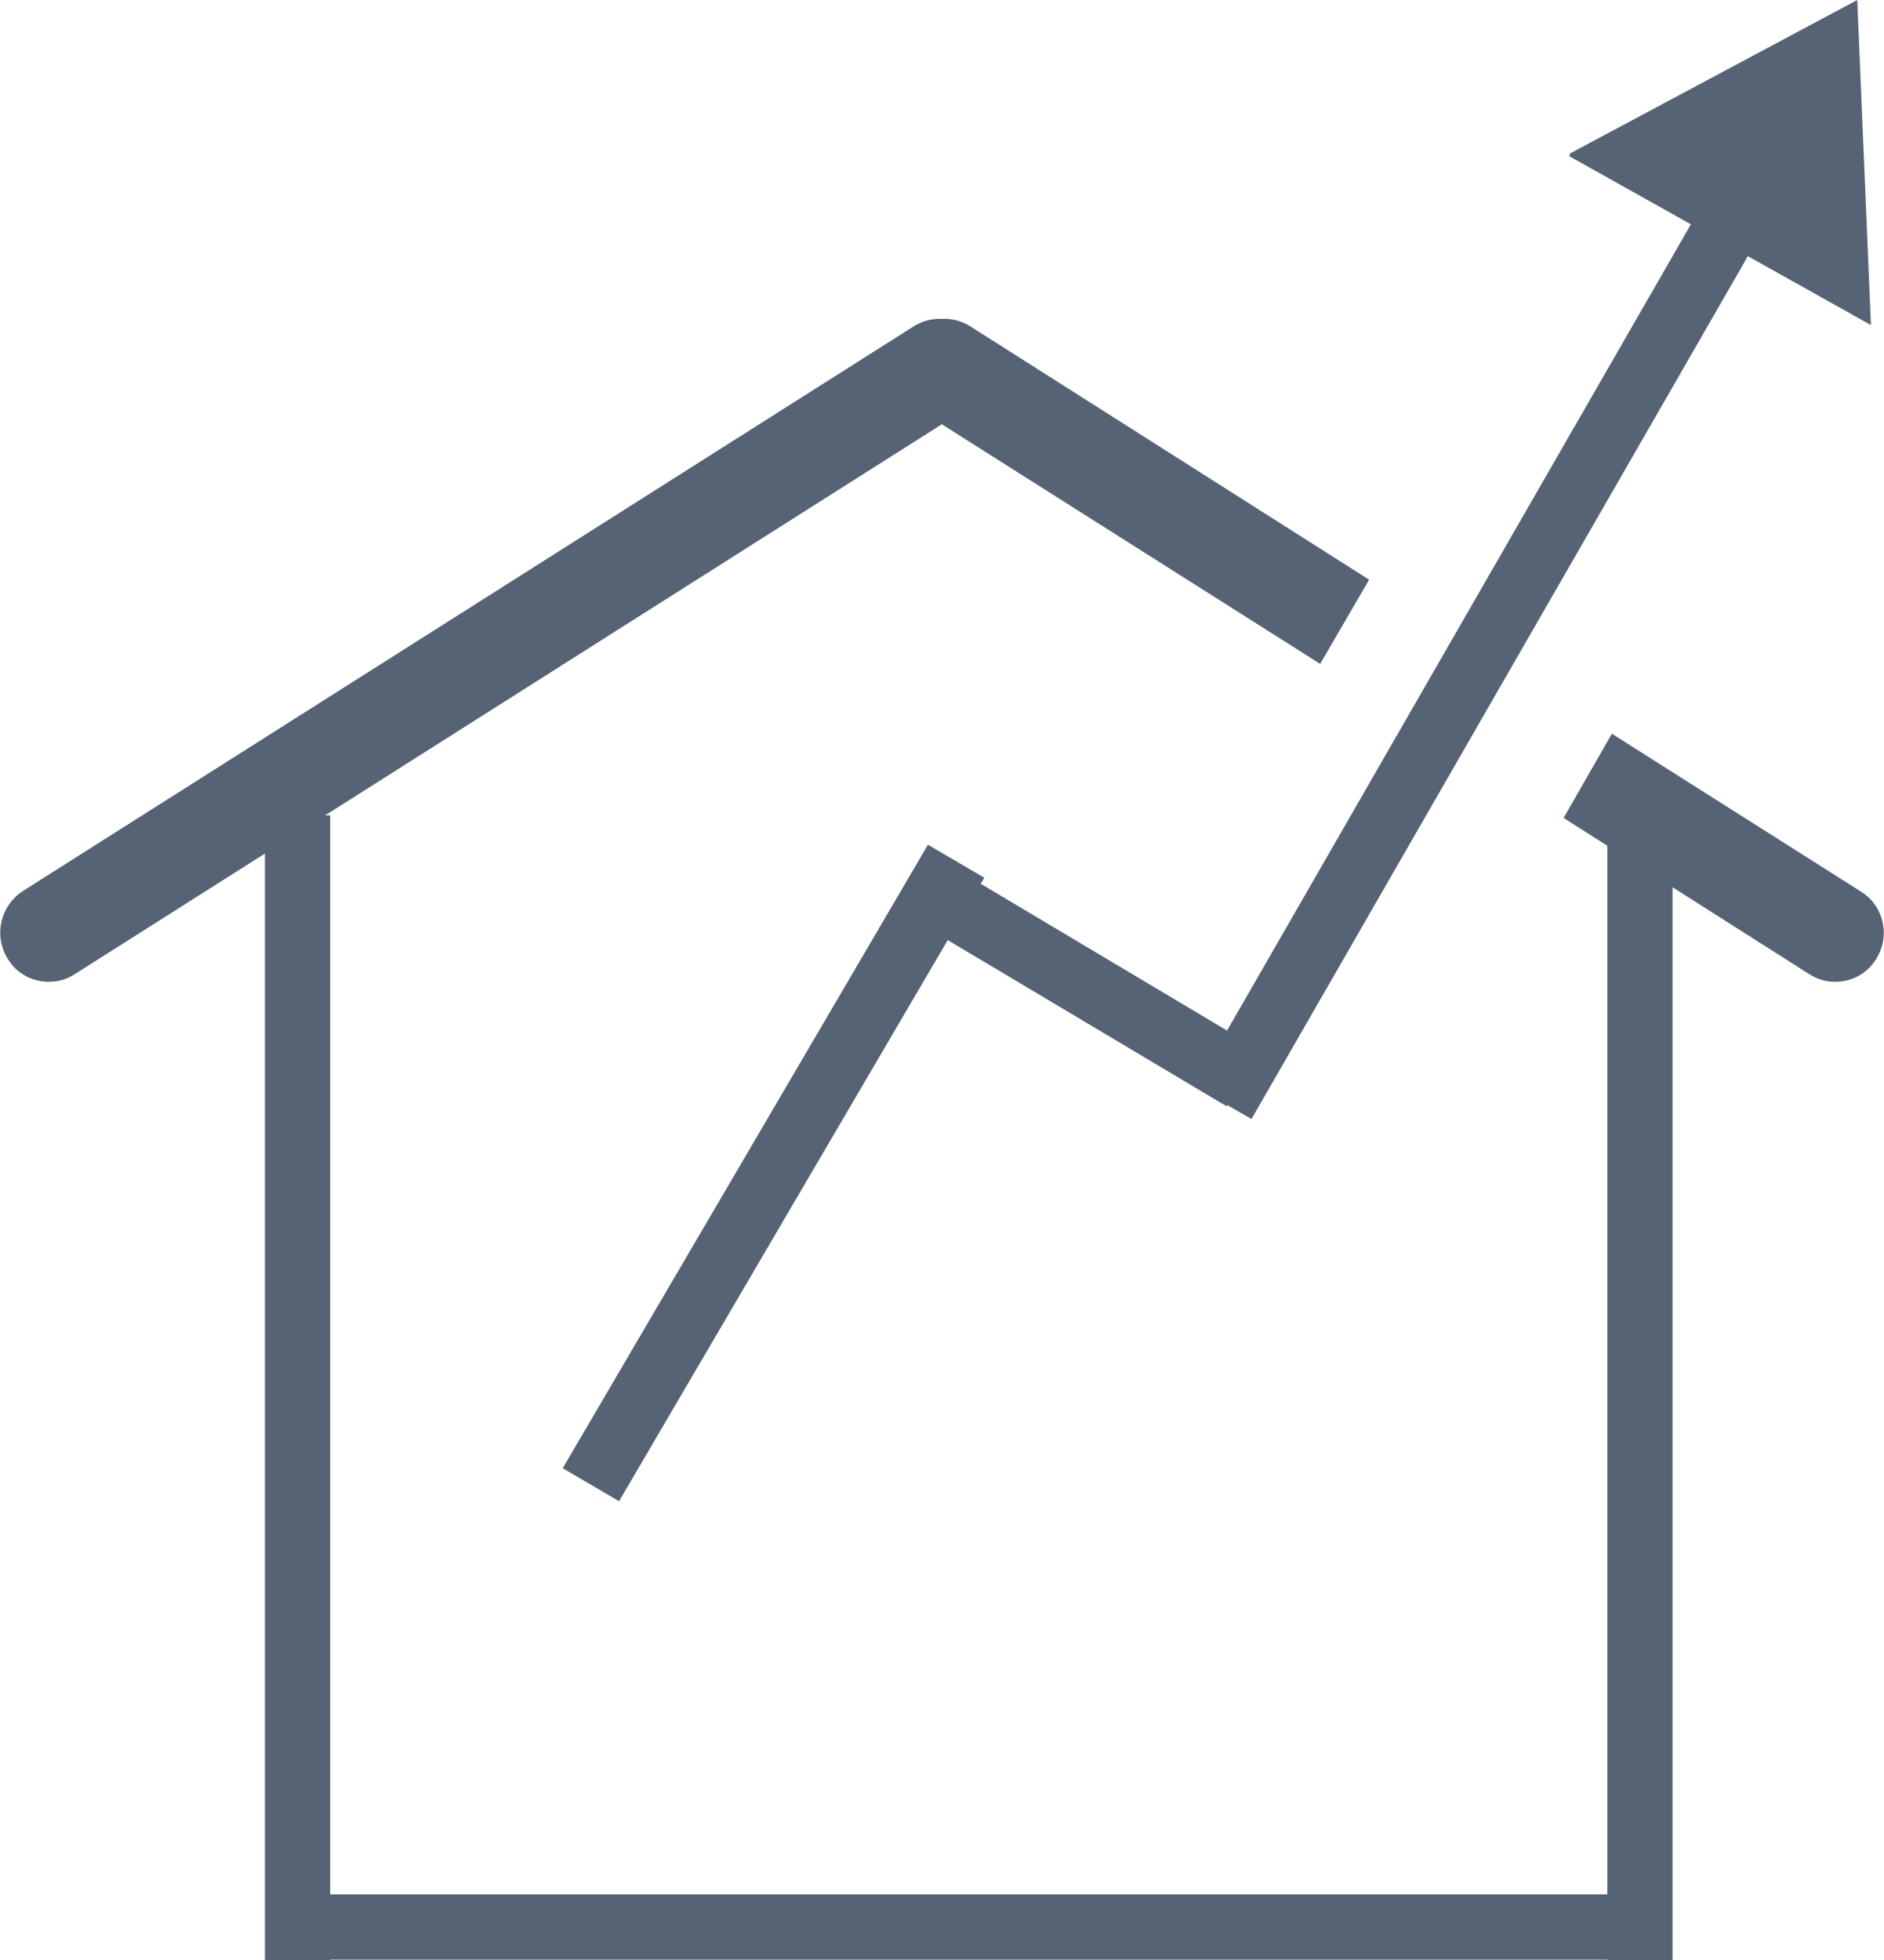
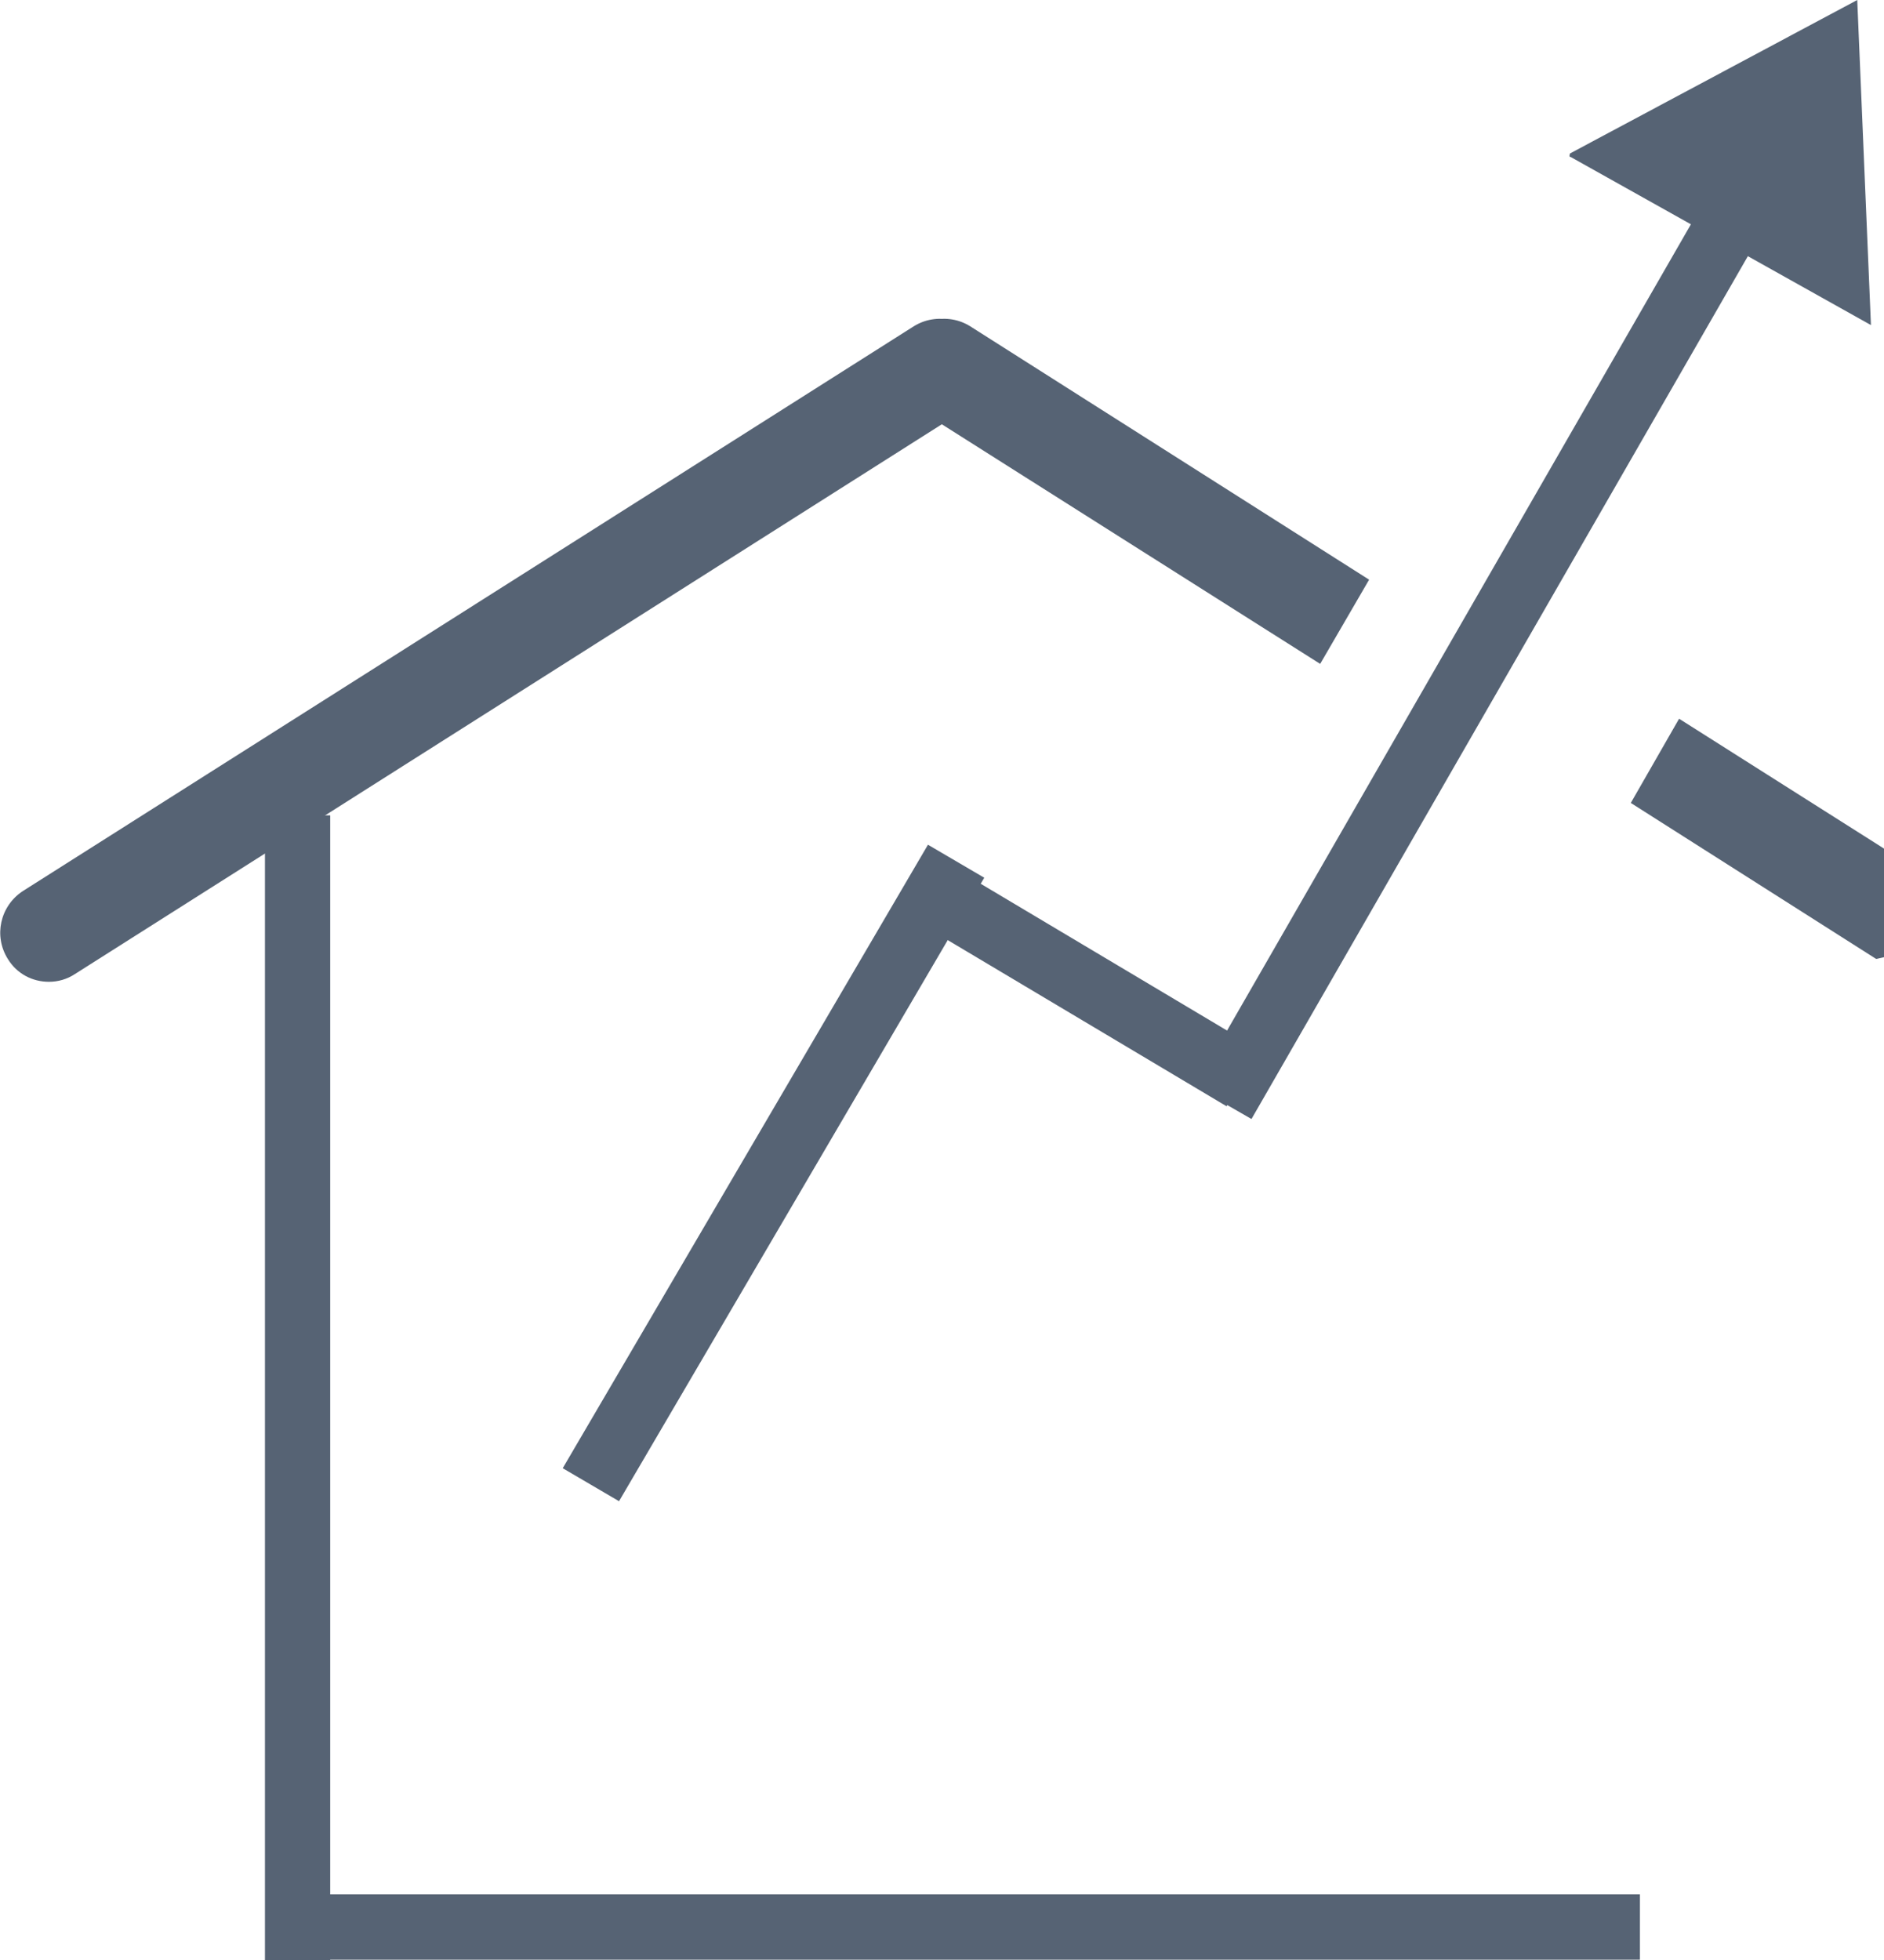
<svg xmlns="http://www.w3.org/2000/svg" id="Layer_2" data-name="Layer 2" viewBox="0 0 28.87 30.03">
  <defs>
    <style>
      .cls-1 {
        fill: #566374;
      }
    </style>
  </defs>
  <g id="Layer_1-2" data-name="Layer 1">
    <g>
      <rect class="cls-1" x="4.06" y="12.49" width="1" height="17.54" />
-       <rect class="cls-1" x="24.63" y="12.49" width="1" height="17.54" />
      <rect class="cls-1" x="4.56" y="29.02" width="20.57" height="1" />
      <rect class="cls-1" x="6.33" y="17.47" width="11.07" height="1" transform="translate(-9.65 19.12) rotate(-59.63)" />
      <rect class="cls-1" x="16.2" y="12.39" width="1" height="5.46" transform="translate(-4.83 21.73) rotate(-59.22)" />
      <rect class="cls-1" x="14.55" y="9.13" width="16.75" height="1" transform="translate(3.14 24.7) rotate(-60.08)" />
      <path class="cls-1" d="m24.06,2.4l4.61,2.58-.21-4.98-4.4,2.35s-.02.04,0,.06Z" />
      <path class="cls-1" d="m.75,15.04c-.25,0-.49-.12-.63-.35-.22-.35-.12-.81.23-1.04L14,5c.35-.22.81-.12,1.04.23.22.35.12.81-.23,1.03L1.15,14.92c-.12.08-.26.12-.4.12Z" />
      <g>
        <path class="cls-1" d="m14.87,5l6.11,3.88-.75,1.29-6.16-3.9c-.35-.22-.45-.69-.23-1.04.22-.35.68-.45,1.03-.23Z" />
-         <path class="cls-1" d="m28.75,14.69c-.14.23-.38.35-.63.35-.14,0-.28-.04-.4-.12l-3.76-2.39.74-1.29,3.82,2.42c.35.22.45.68.23,1.03Z" />
+         <path class="cls-1" d="m28.75,14.69l-3.76-2.39.74-1.29,3.82,2.42c.35.22.45.68.23,1.03Z" />
      </g>
    </g>
  </g>
</svg>